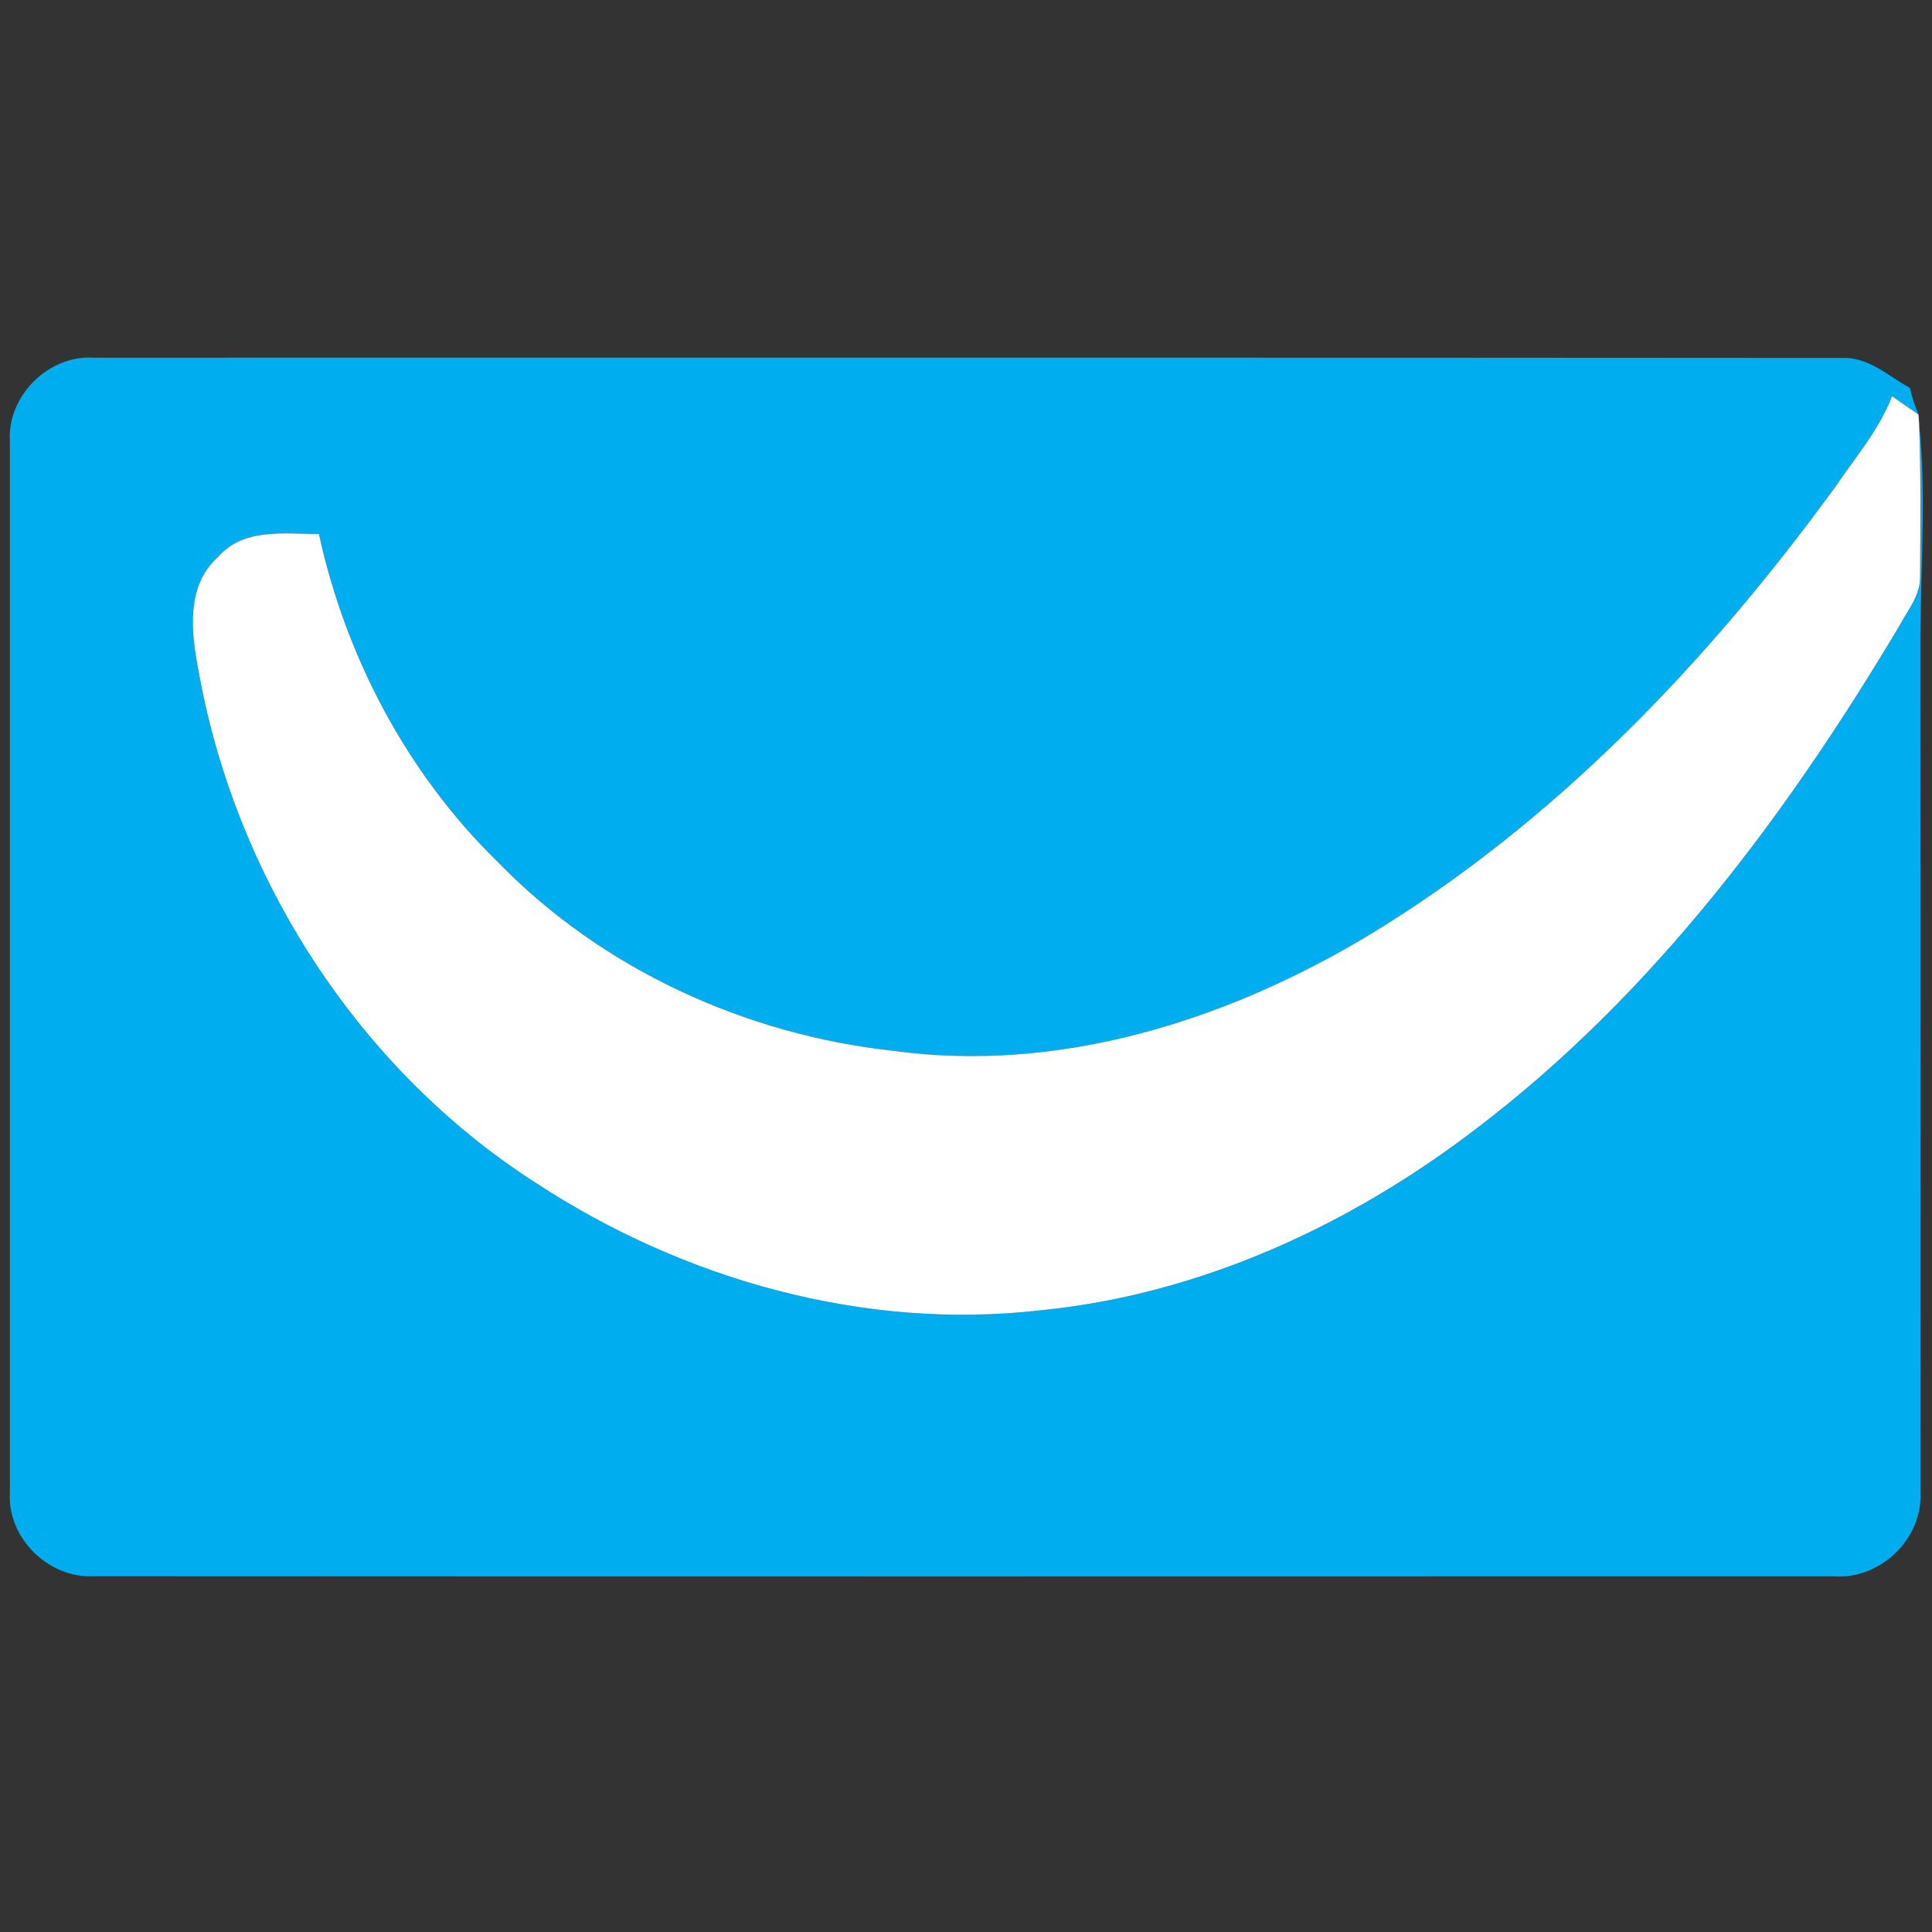
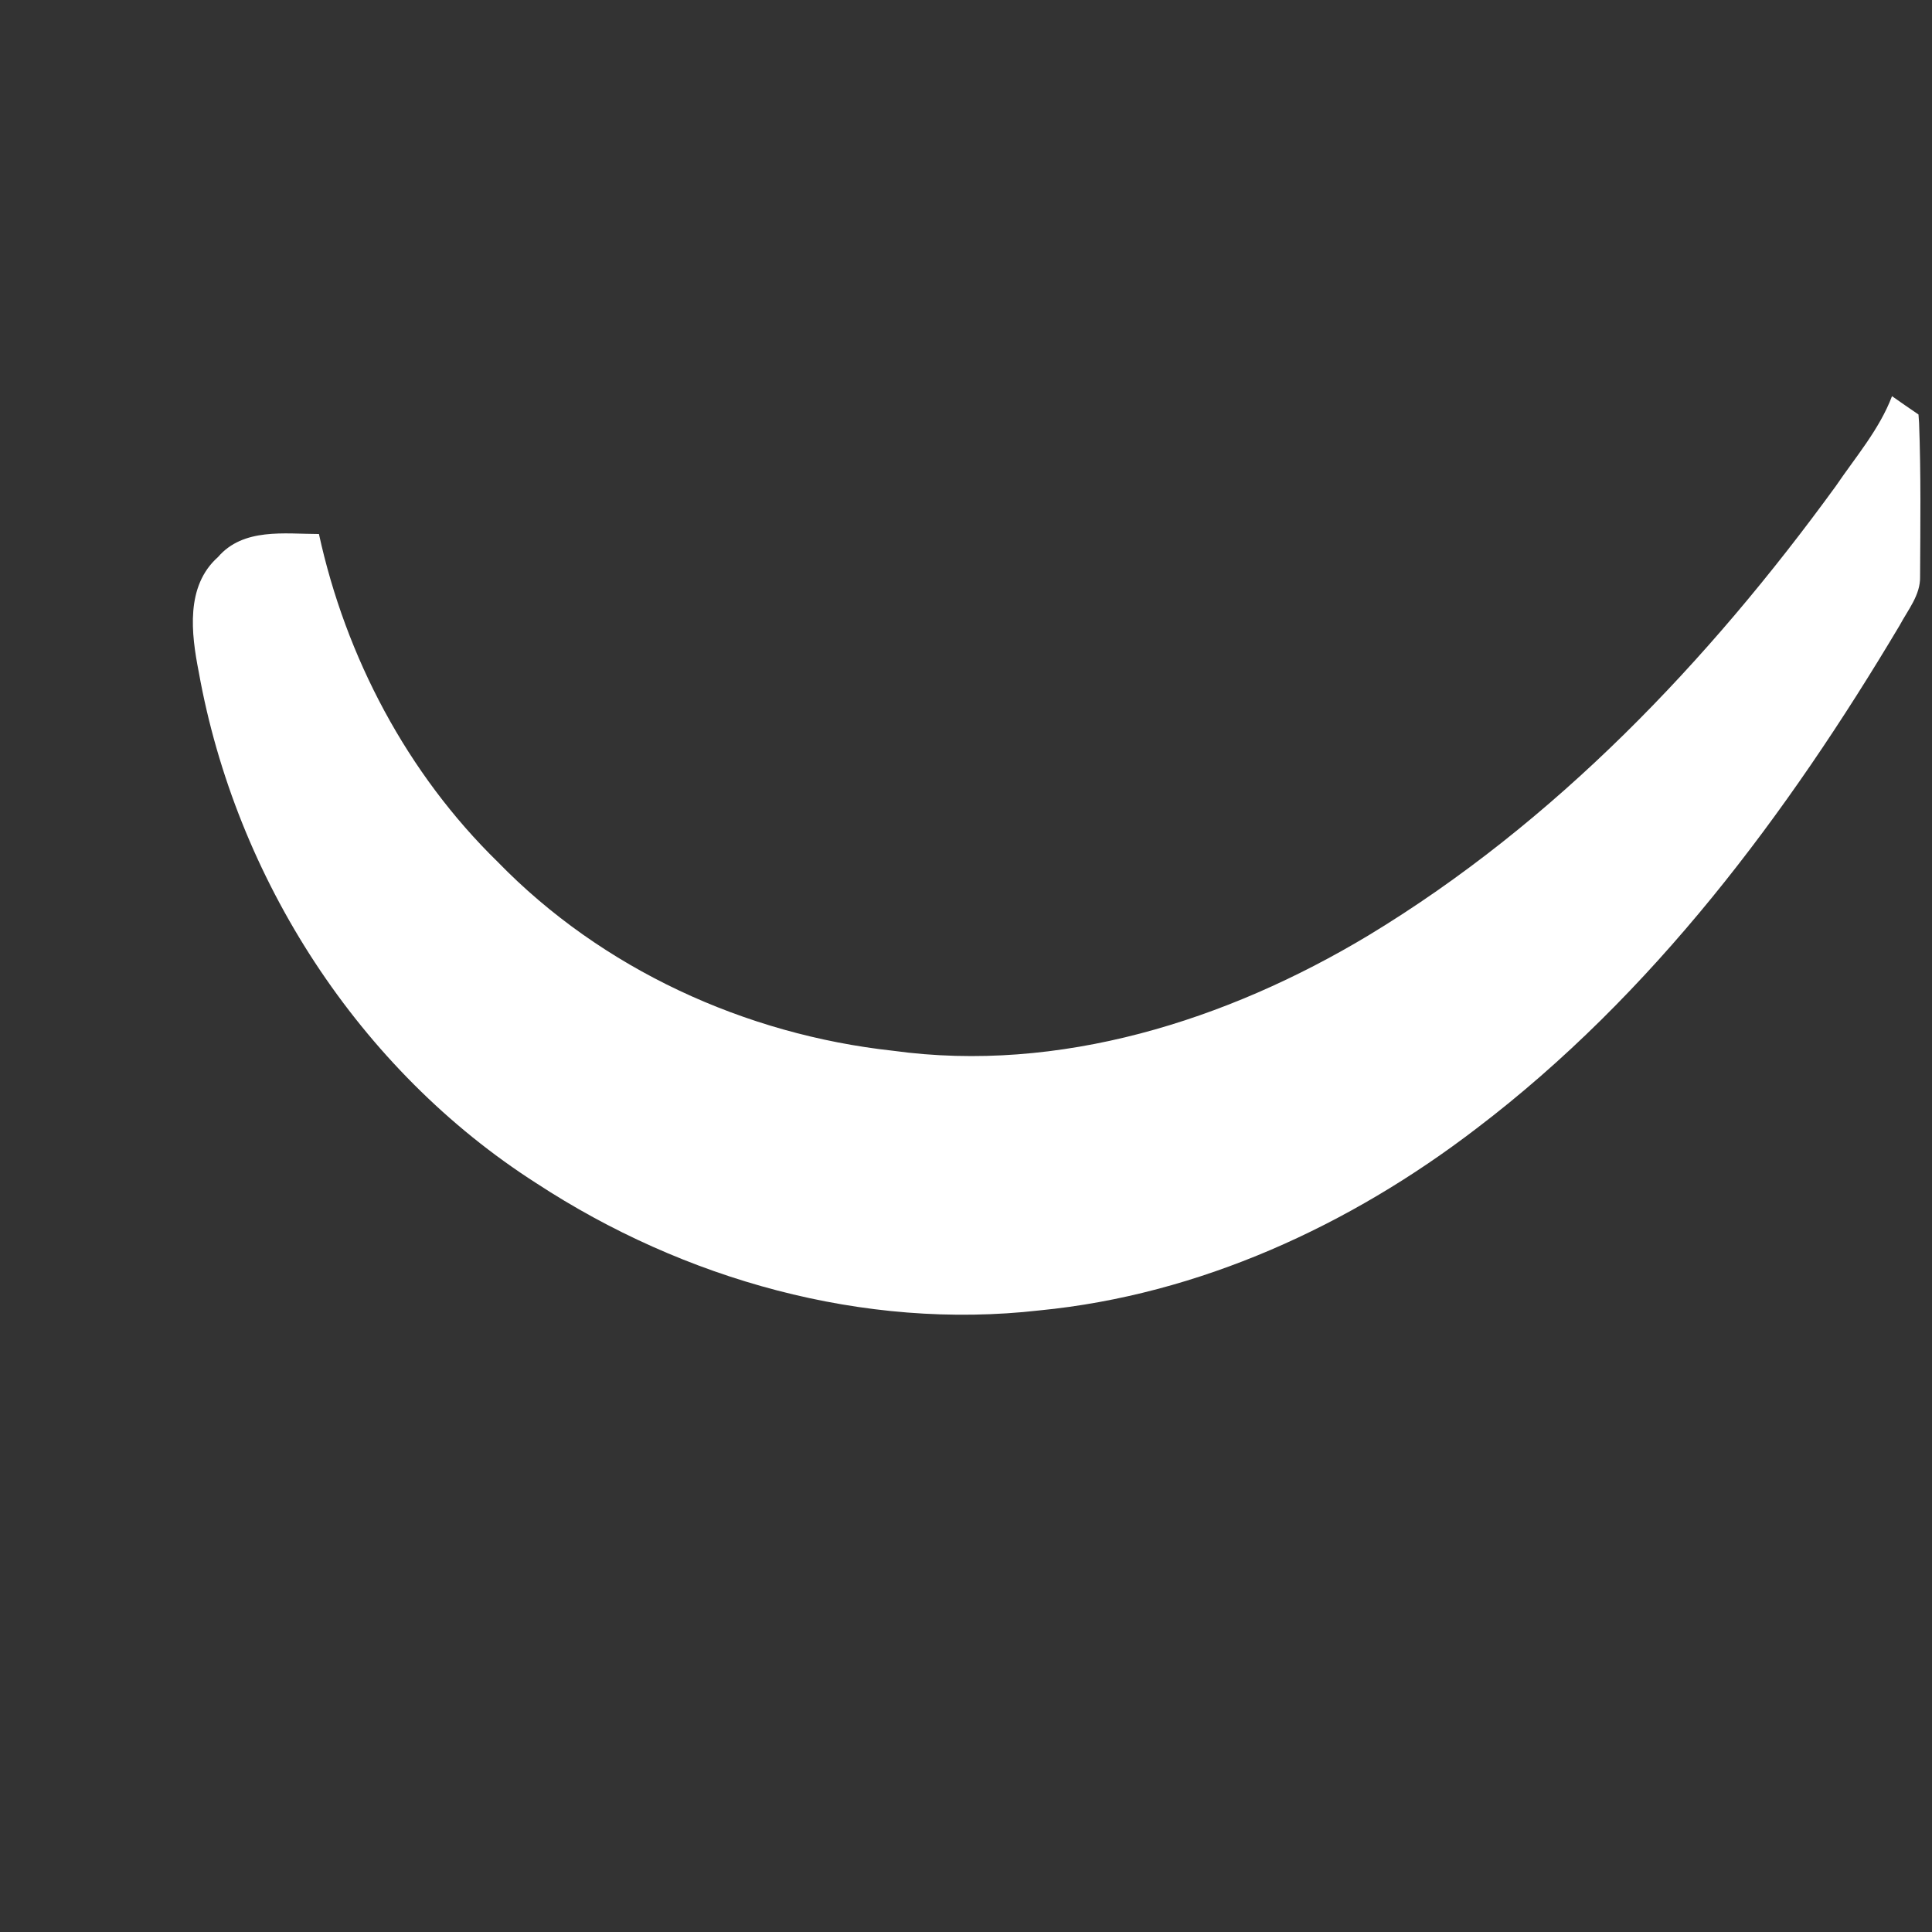
<svg xmlns="http://www.w3.org/2000/svg" xmlns:ns1="http://www.inkscape.org/namespaces/inkscape" xmlns:ns2="http://sodipodi.sourceforge.net/DTD/sodipodi-0.dtd" version="1.1" id="Layer_1" x="0px" y="0px" width="1000" height="1000" viewBox="0 0 1000 1000" xml:space="preserve" ns1:version="0.48.4 r9939" ns2:docname="getResponse.svg">
  <rect x="0" y="0" width="1000" height="1000" fill="#333333" stroke="none" />
  <defs id="defs36"> </defs>
  <g id="g3031" transform="matrix(1.848,0,0,1.848,-245.879,-2251.92)">
    <g id="_x23_00aeefff">
-       <path d="m 135.82,1342.152 c -0.777,-12.664 10.782,-24.199 23.447,-23.399 163.258,0.024 326.517,-0.071 489.774,0.071 7.392,-0.282 12.924,5.084 18.974,8.428 0.542,2.542 1.342,5.014 2.378,7.415 -2.496,-1.695 -4.968,-3.413 -7.416,-5.132 -3.555,9.346 -10.17,16.973 -15.726,25.165 -35.712,49.13 -78.652,94.235 -130.936,125.875 -39.644,23.825 -86.561,38.703 -133.125,32.3 -41.432,-4.521 -81.57,-22.883 -110.738,-52.898 -25.33,-24.741 -42.539,-57.299 -50.072,-91.833 -9.675,-0.024 -21.187,-1.79 -28.273,6.45 -9.133,8.122 -7.51,21.422 -5.391,32.181 10.358,57.841 44.893,111.445 94.565,143.202 41.221,26.979 91.669,41.244 140.941,35.617 44.728,-4.354 86.96,-23.8 122.39,-50.966 49.366,-37.525 87.055,-88.069 118.53,-140.942 2.307,-4.332 5.814,-8.452 5.697,-13.606 0.071,-14.36 0.259,-28.721 -0.282,-43.081 2.189,21.234 0.235,42.703 0.353,64.032 0.047,78.51 0.024,157.044 0.024,235.577 0.658,12.948 -11.23,24.365 -24.083,23.471 -162.529,0.023 -325.08,0.07 -487.608,-0.023 -12.594,0.636 -24.153,-10.711 -23.423,-23.353 0,-98.193 0,-196.36 0,-294.551 z" id="path6" ns1:connector-curvature="0" style="fill:#00aeef" />
-     </g>
+       </g>
    <g id="_x23_ffffffff">
      <path d="m 662.978,1329.535 c 2.448,1.719 4.919,3.437 7.416,5.132 l 0.165,2.331 c 0.542,14.36 0.353,28.72 0.282,43.081 0.118,5.155 -3.39,9.274 -5.697,13.606 -31.475,52.873 -69.164,103.417 -118.53,140.942 -35.43,27.166 -77.662,46.611 -122.39,50.966 -49.272,5.627 -99.721,-8.639 -140.941,-35.617 -49.672,-31.757 -84.207,-85.361 -94.565,-143.202 -2.119,-10.758 -3.743,-24.059 5.391,-32.181 7.086,-8.24 18.598,-6.474 28.273,-6.45 7.533,34.535 24.742,67.092 50.072,91.833 29.168,30.015 69.306,48.378 110.738,52.898 46.565,6.403 93.481,-8.475 133.125,-32.3 52.284,-31.639 95.224,-76.744 130.936,-125.875 5.555,-8.192 12.169,-15.819 15.725,-25.164 z" id="path9" ns1:connector-curvature="0" style="fill:#ffffff" />
    </g>
  </g>
</svg>